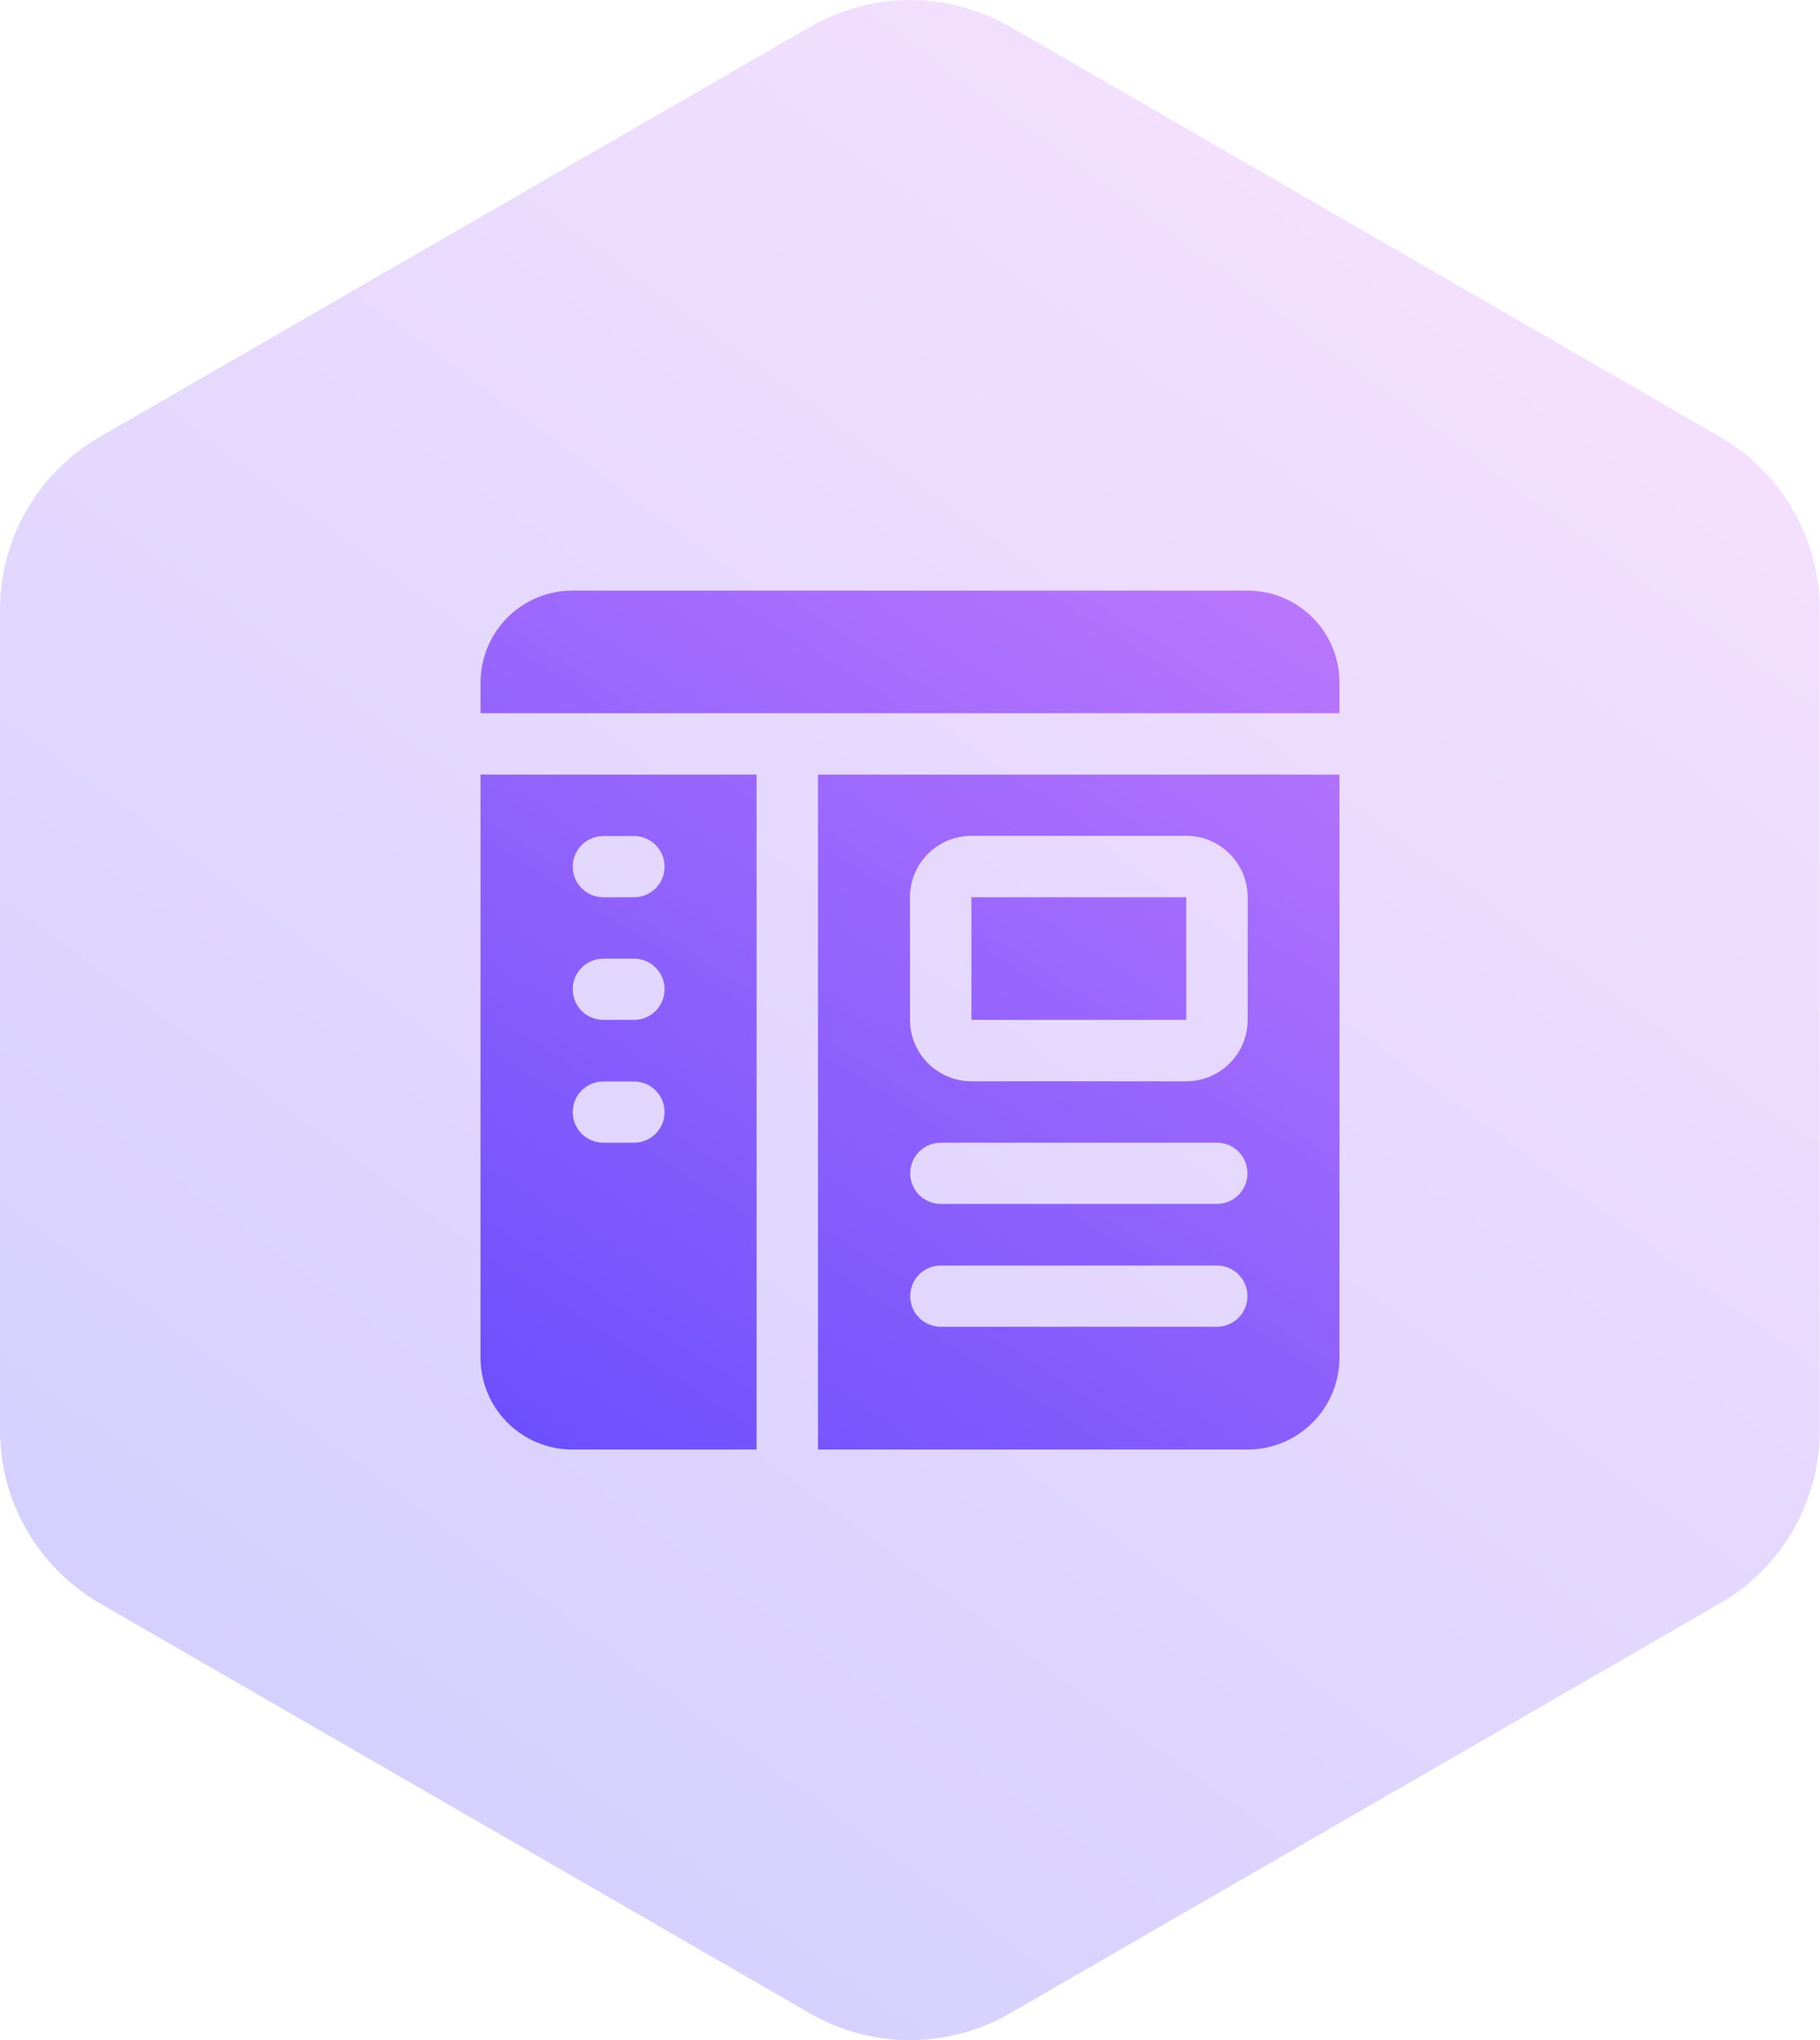
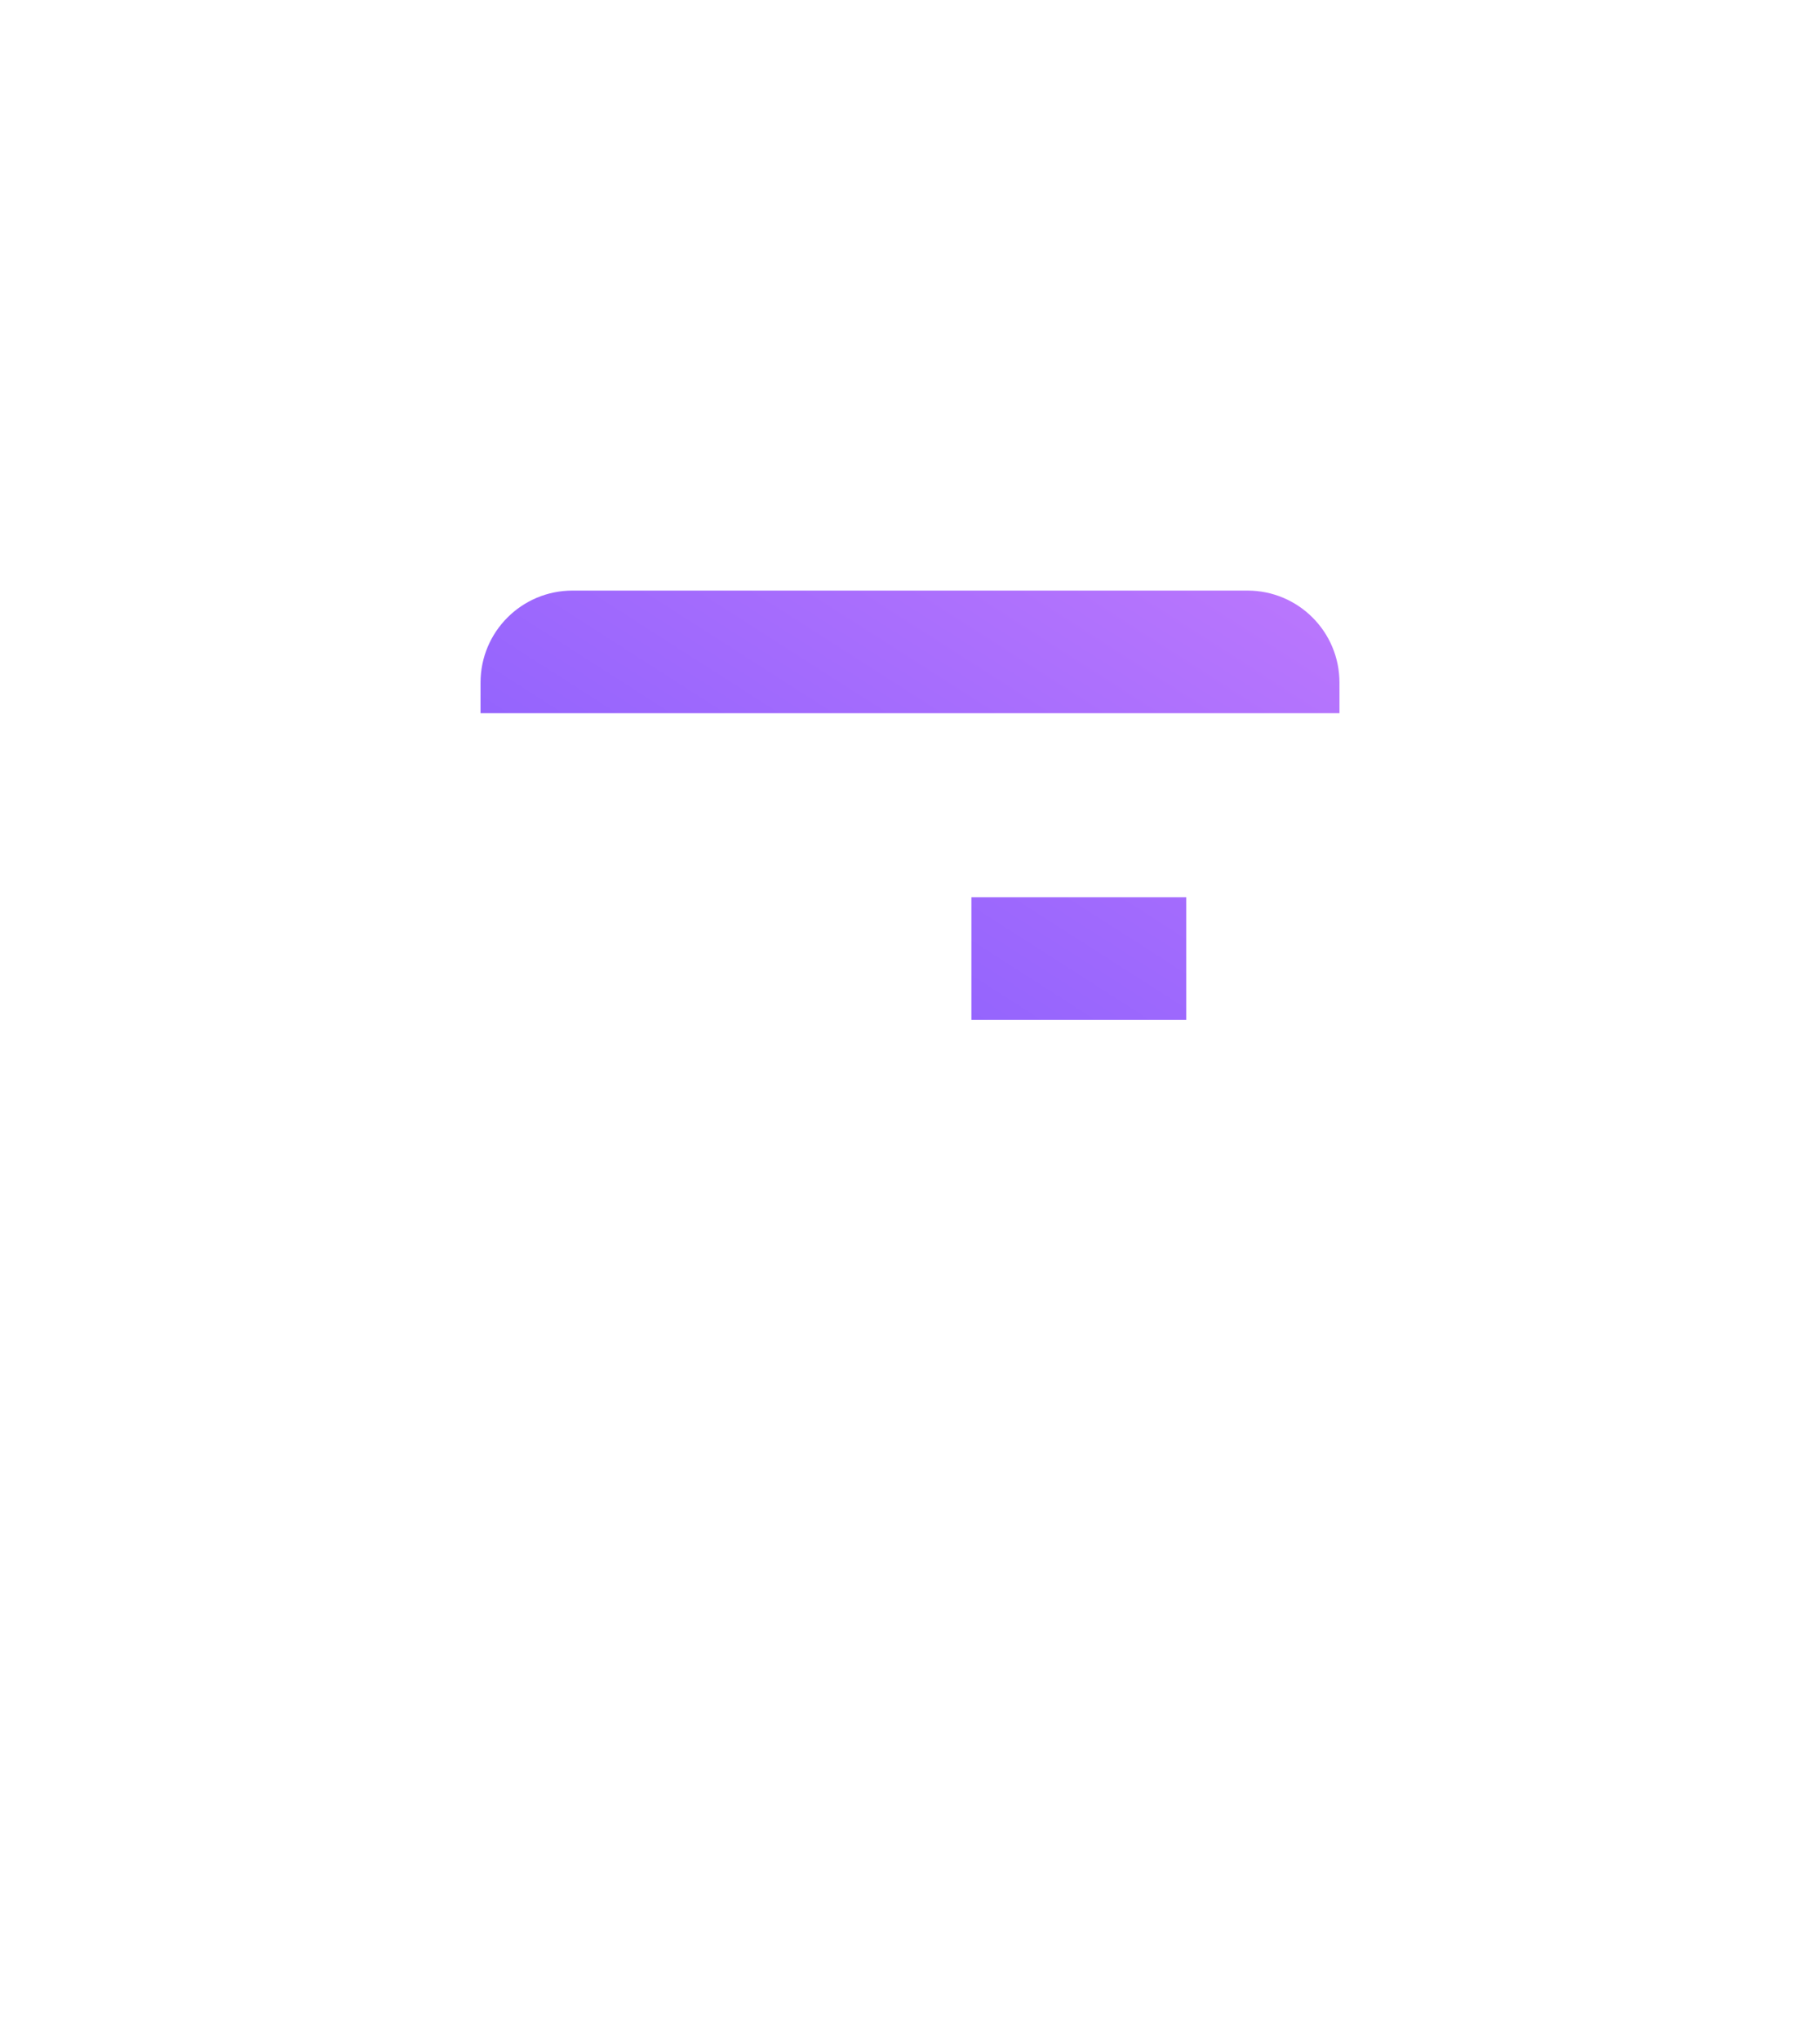
<svg xmlns="http://www.w3.org/2000/svg" xmlns:xlink="http://www.w3.org/1999/xlink" id="Layer_2" viewBox="0 0 88.02 98.66">
  <defs>
    <linearGradient id="linear-gradient" x1="79.75" y1=".72" x2="11.19" y2="93.97" gradientUnits="userSpaceOnUse">
      <stop offset="0" stop-color="#e78dfd" />
      <stop offset="1" stop-color="#4a3ffd" />
    </linearGradient>
    <linearGradient id="linear-gradient-2" x1="68.7" y1="-5.42" x2="9.04" y2="87.65" xlink:href="#linear-gradient" />
    <linearGradient id="linear-gradient-3" x1="68.11" y1="-5.8" x2="8.45" y2="87.27" xlink:href="#linear-gradient" />
    <linearGradient id="linear-gradient-4" x1="83.17" y1="3.85" x2="23.51" y2="96.92" xlink:href="#linear-gradient" />
    <linearGradient id="linear-gradient-5" x1="80.51" y1="2.15" x2="20.85" y2="95.22" xlink:href="#linear-gradient" />
  </defs>
  <g id="Layer_1-2">
-     <path d="M0,29.49v39.68c0,3.45,1.84,6.63,4.82,8.36l34.36,19.84c2.99,1.72,6.66,1.72,9.65,0l34.36-19.84c2.99-1.72,4.82-4.91,4.82-8.36V29.49c0-3.45-1.84-6.63-4.82-8.36L48.84,1.29c-2.99-1.72-6.66-1.72-9.65,0L4.82,21.13C1.84,22.86,0,26.04,0,29.49Z" style="fill:url(#linear-gradient); opacity:.25;" />
    <g id="Layer_2-2">
      <path d="M60.33,28.56H27.69c-2.46,0-4.45,1.99-4.45,4.45v1.48h41.54v-1.48c0-2.46-1.99-4.45-4.45-4.45Z" style="fill:url(#linear-gradient-2);" />
-       <path d="M23.24,65.65c0,2.46,1.99,4.45,4.45,4.45h8.9v-32.64h-13.35v28.19ZM29.18,40.43h1.48c.82,0,1.48.66,1.48,1.48s-.66,1.48-1.48,1.48h-1.48c-.82,0-1.48-.66-1.48-1.48s.66-1.48,1.48-1.48ZM29.18,46.36h1.48c.82,0,1.48.66,1.48,1.48s-.66,1.48-1.48,1.48h-1.48c-.82,0-1.48-.66-1.48-1.48s.66-1.48,1.48-1.48ZM29.18,52.3h1.48c.82,0,1.48.66,1.48,1.48s-.66,1.48-1.48,1.48h-1.48c-.82,0-1.48-.66-1.48-1.48s.66-1.48,1.48-1.48Z" style="fill:url(#linear-gradient-3);" />
-       <path d="M39.56,70.1h20.77c2.46,0,4.45-1.99,4.45-4.45v-28.19h-25.22v32.64ZM44.01,43.39c0-1.64,1.33-2.97,2.97-2.97h10.39c1.64,0,2.97,1.33,2.97,2.97v5.93c0,1.64-1.33,2.97-2.97,2.97h-10.39c-1.64,0-2.97-1.33-2.97-2.97v-5.93ZM45.5,55.26h13.35c.82,0,1.48.66,1.48,1.48s-.66,1.48-1.48,1.48h-13.35c-.82,0-1.48-.66-1.48-1.48s.66-1.48,1.48-1.48ZM45.5,61.2h13.35c.82,0,1.48.66,1.48,1.48s-.66,1.48-1.48,1.48h-13.35c-.82,0-1.48-.66-1.48-1.48s.66-1.48,1.48-1.48Z" style="fill:url(#linear-gradient-4);" />
      <path d="M46.98,43.39h10.39v5.93h-10.39v-5.93Z" style="fill:url(#linear-gradient-5);" />
    </g>
  </g>
</svg>